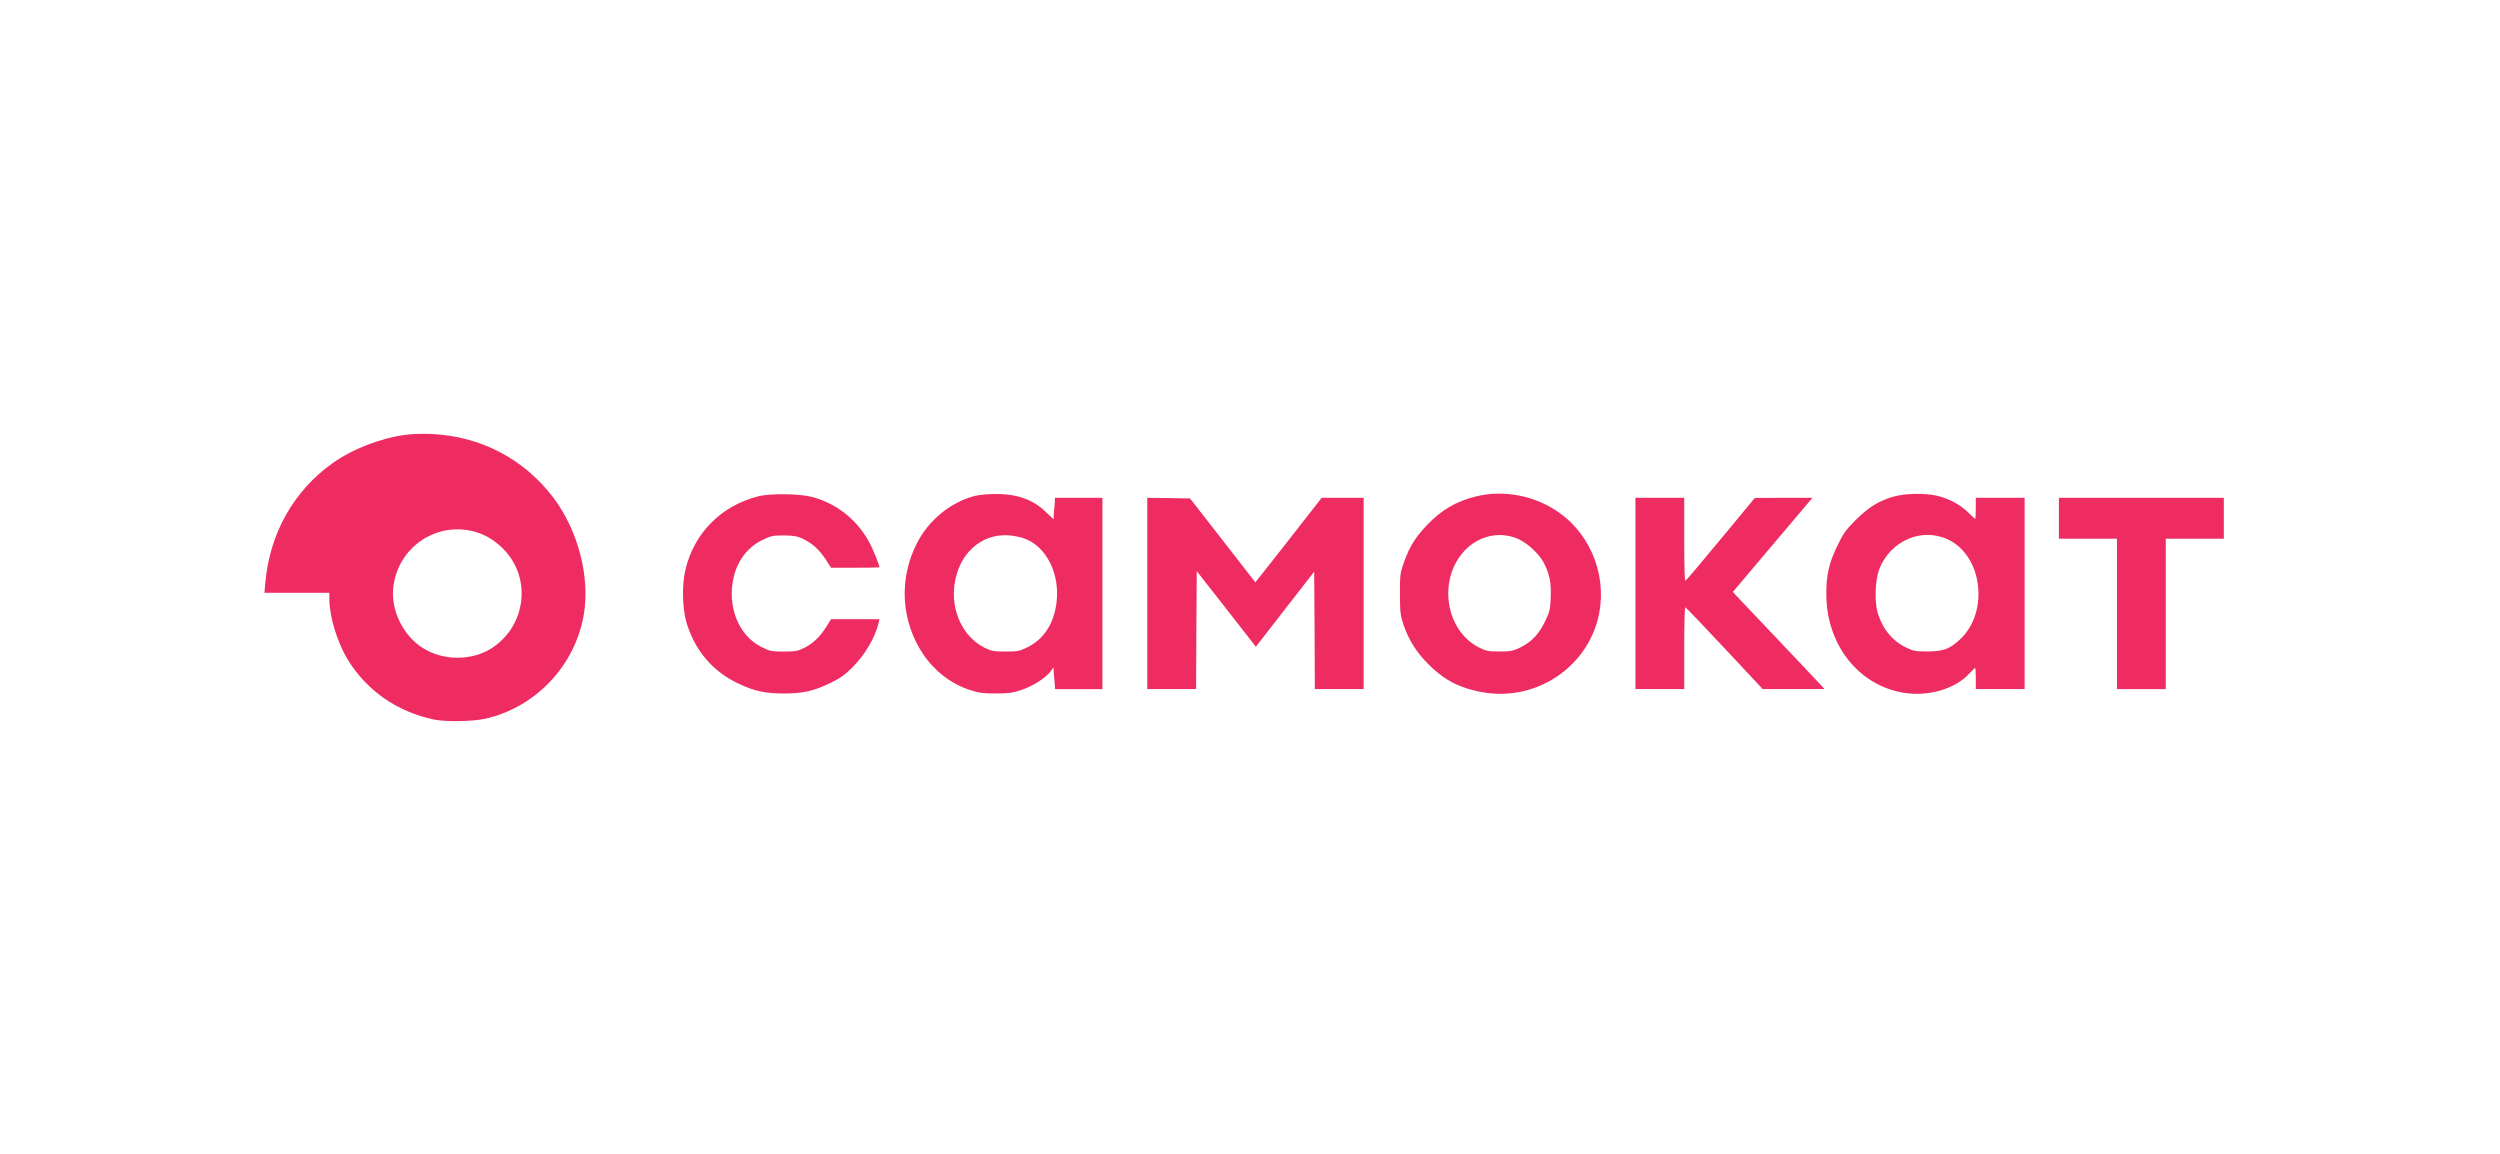
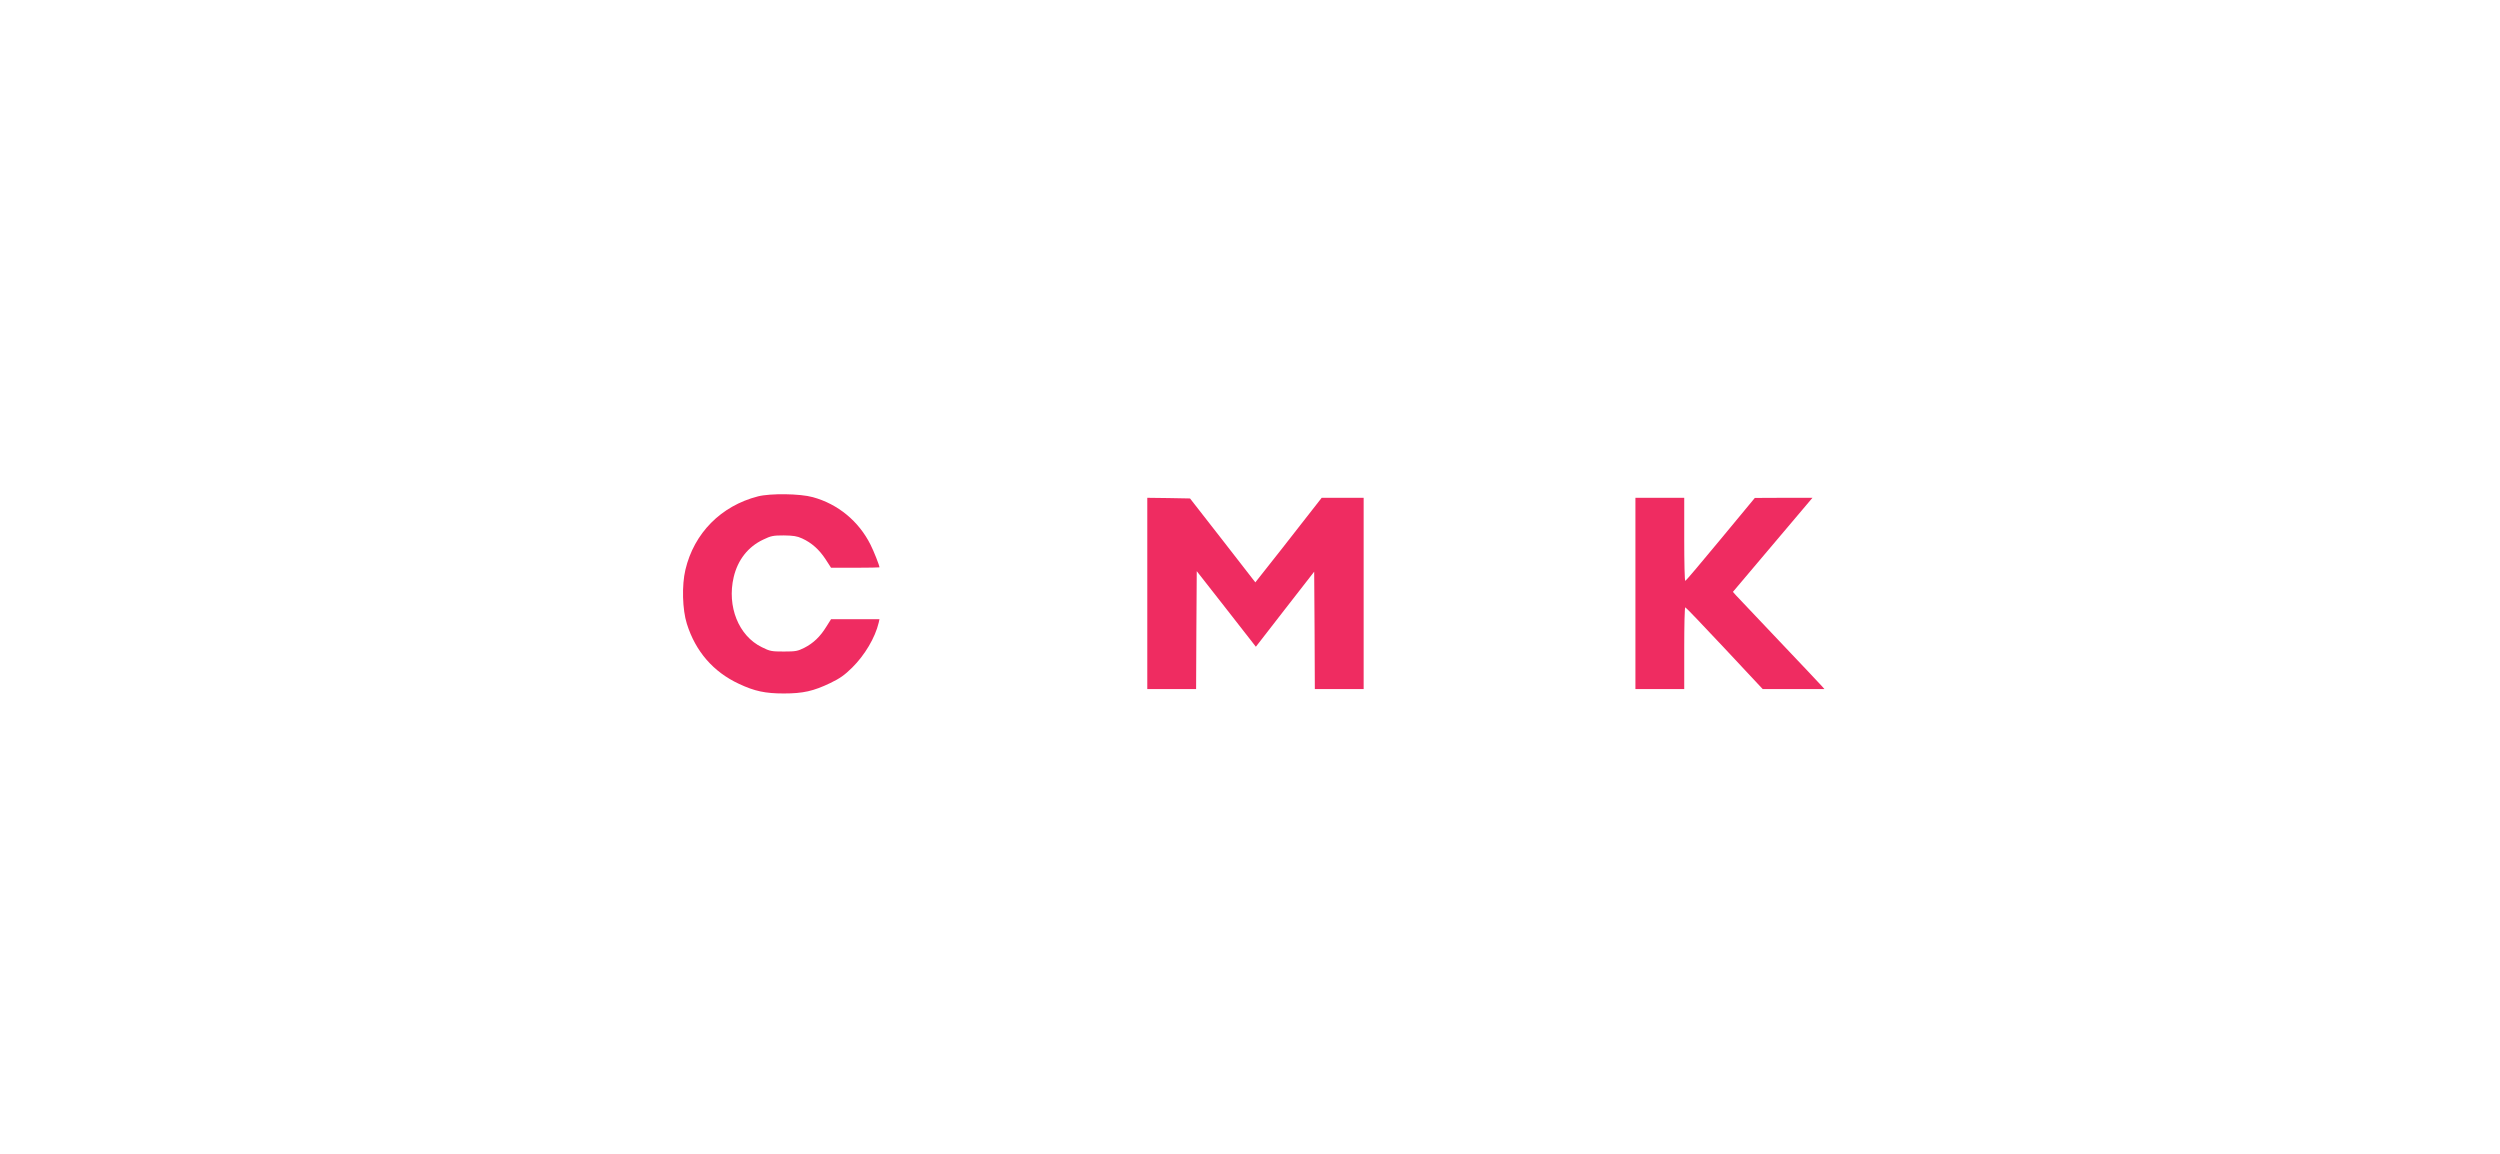
<svg xmlns="http://www.w3.org/2000/svg" width="208" height="96" viewBox="0 0 208 96" fill="none">
-   <path d="M33.855 36.16C31.736 36.423 29.365 37.334 27.675 38.531C24.437 40.836 22.439 44.381 22.077 48.464L22 49.321H27.4V49.803C27.4 51.296 28.059 53.47 28.959 54.919C30.54 57.487 33.064 59.232 36.127 59.869C37.071 60.066 39.244 60.034 40.298 59.814C44.546 58.892 47.882 55.369 48.585 51.066C49.09 47.949 48.08 44.107 46.049 41.417C43.602 38.179 39.968 36.281 35.874 36.105C35.227 36.072 34.327 36.105 33.855 36.16ZM39.42 44.217C40.353 44.469 41.088 44.897 41.845 45.644C44.26 48.036 43.799 52.076 40.89 53.942C39.233 54.995 36.851 54.984 35.172 53.909C33.558 52.888 32.537 50.835 32.713 48.969C33.02 45.633 36.193 43.382 39.42 44.217Z" fill="#EF2C61" />
  <path d="M63.063 41.298C59.989 42.089 57.75 44.35 57.026 47.401C56.718 48.697 56.773 50.716 57.147 51.902C57.871 54.207 59.353 55.908 61.482 56.896C62.788 57.511 63.678 57.697 65.214 57.697C66.817 57.697 67.684 57.5 69.078 56.83C69.879 56.446 70.263 56.172 70.9 55.546C71.954 54.503 72.81 53.054 73.106 51.814L73.172 51.517H69.144L68.749 52.143C68.244 52.966 67.673 53.515 66.916 53.899C66.367 54.174 66.202 54.207 65.214 54.207C64.194 54.207 64.062 54.185 63.381 53.844C61.449 52.901 60.472 50.453 61.043 48.016C61.383 46.578 62.24 45.491 63.491 44.899C64.15 44.58 64.325 44.547 65.214 44.547C66.005 44.558 66.312 44.602 66.74 44.8C67.53 45.162 68.156 45.722 68.683 46.523L69.144 47.237H71.153C72.261 47.237 73.172 47.215 73.172 47.204C73.172 47.05 72.7 45.854 72.426 45.316C71.449 43.362 69.715 41.935 67.629 41.364C66.575 41.068 64.106 41.035 63.063 41.298Z" fill="#EF2C61" />
-   <path d="M81.075 41.266C79.078 41.803 77.299 43.252 76.311 45.151C74.764 48.137 74.95 51.649 76.805 54.426C77.76 55.842 79.132 56.896 80.68 57.401C81.427 57.653 81.767 57.697 82.832 57.697C83.896 57.697 84.236 57.653 84.994 57.401C85.927 57.093 86.992 56.413 87.42 55.842L87.65 55.524L87.672 55.93C87.683 56.16 87.705 56.391 87.716 56.457C87.727 56.512 87.749 56.742 87.76 56.951L87.771 57.335H91.722V41.419H87.771L87.76 41.803C87.749 42.012 87.727 42.231 87.716 42.297C87.705 42.352 87.683 42.583 87.672 42.813L87.661 43.208L87.002 42.583C85.916 41.54 84.61 41.09 82.777 41.101C82.173 41.101 81.404 41.178 81.075 41.266ZM85.279 44.822C87.079 45.502 88.199 47.775 87.903 50.123C87.683 51.902 86.849 53.175 85.477 53.855C84.807 54.185 84.675 54.207 83.655 54.207C82.678 54.207 82.491 54.174 81.931 53.899C80.142 53.021 79.1 50.837 79.418 48.62C79.769 46.084 81.602 44.405 83.874 44.536C84.302 44.558 84.917 44.679 85.279 44.822Z" fill="#EF2C61" />
-   <path d="M122.786 41.305C121.139 41.711 119.899 42.446 118.713 43.698C117.748 44.718 117.276 45.476 116.815 46.76C116.485 47.693 116.474 47.792 116.474 49.427C116.485 50.997 116.507 51.194 116.782 52.007C117.232 53.302 117.868 54.301 118.878 55.3C119.899 56.309 120.832 56.891 122.028 57.275C124.366 58.011 126.649 57.846 128.724 56.77C130.809 55.684 132.346 53.796 132.928 51.568C133.806 48.264 132.511 44.642 129.756 42.677C127.747 41.239 125.124 40.723 122.786 41.305ZM126.353 44.861C127.099 45.201 128.032 46.069 128.406 46.76C128.911 47.693 129.075 48.461 129.02 49.713C128.976 50.712 128.932 50.909 128.57 51.656C128.065 52.731 127.44 53.401 126.529 53.851C125.87 54.169 125.716 54.202 124.761 54.202C123.85 54.202 123.642 54.169 123.104 53.895C120.272 52.512 119.592 48.264 121.831 45.838C123.016 44.554 124.827 44.159 126.353 44.861Z" fill="#EF2C61" />
-   <path d="M157.471 41.338C156.264 41.7 155.451 42.216 154.376 43.281C153.564 44.104 153.355 44.389 152.883 45.377C152.159 46.859 151.928 47.902 151.95 49.537C151.994 53.653 154.617 56.979 158.305 57.627C160.424 57.989 162.685 57.331 163.881 56.002C164.101 55.772 164.298 55.574 164.331 55.574C164.364 55.574 164.386 55.969 164.386 56.452V57.331H168.448V41.415H164.386V42.293C164.386 42.776 164.364 43.171 164.331 43.171C164.309 43.171 164.046 42.929 163.75 42.633C163.113 41.996 162.147 41.481 161.181 41.25C160.138 41.009 158.47 41.041 157.471 41.338ZM162.136 44.916C164.946 46.299 165.484 50.909 163.113 53.16C162.235 53.994 161.708 54.191 160.38 54.202C159.414 54.202 159.205 54.169 158.657 53.906C157.449 53.346 156.604 52.314 156.209 50.92C155.945 50.02 156.022 48.198 156.363 47.331C157.307 44.949 159.952 43.84 162.136 44.916Z" fill="#EF2C61" />
  <path d="M95.454 57.333H99.516L99.538 52.426L99.57 47.52L102.029 50.659L104.488 53.809L106.914 50.681L109.34 47.564L109.373 52.448L109.394 57.333H113.456V41.417H109.965L108.231 43.634C107.276 44.864 106.036 46.444 105.465 47.158L104.444 48.453L101.733 44.962L99.011 41.472L97.233 41.439L95.454 41.417V57.333Z" fill="#EF2C61" />
  <path d="M136.067 57.333H140.128V53.93C140.128 52.053 140.161 50.528 140.216 50.528C140.26 50.528 141.731 52.064 143.476 53.93L146.659 57.333H151.796L151.533 57.036C151.39 56.872 149.788 55.181 147.976 53.272C146.165 51.362 144.574 49.682 144.431 49.529L144.179 49.243L147 45.906C148.558 44.073 150.04 42.306 150.314 41.988L150.797 41.417H148.405L146.001 41.428L143.147 44.875C141.577 46.773 140.26 48.332 140.216 48.332C140.161 48.332 140.128 46.773 140.128 44.875V41.417H136.067V57.333Z" fill="#EF2C61" />
-   <path d="M171.301 44.82H176.131V57.333H180.192V44.82H185.022V41.417H171.301V44.82Z" fill="#EF2C61" />
</svg>